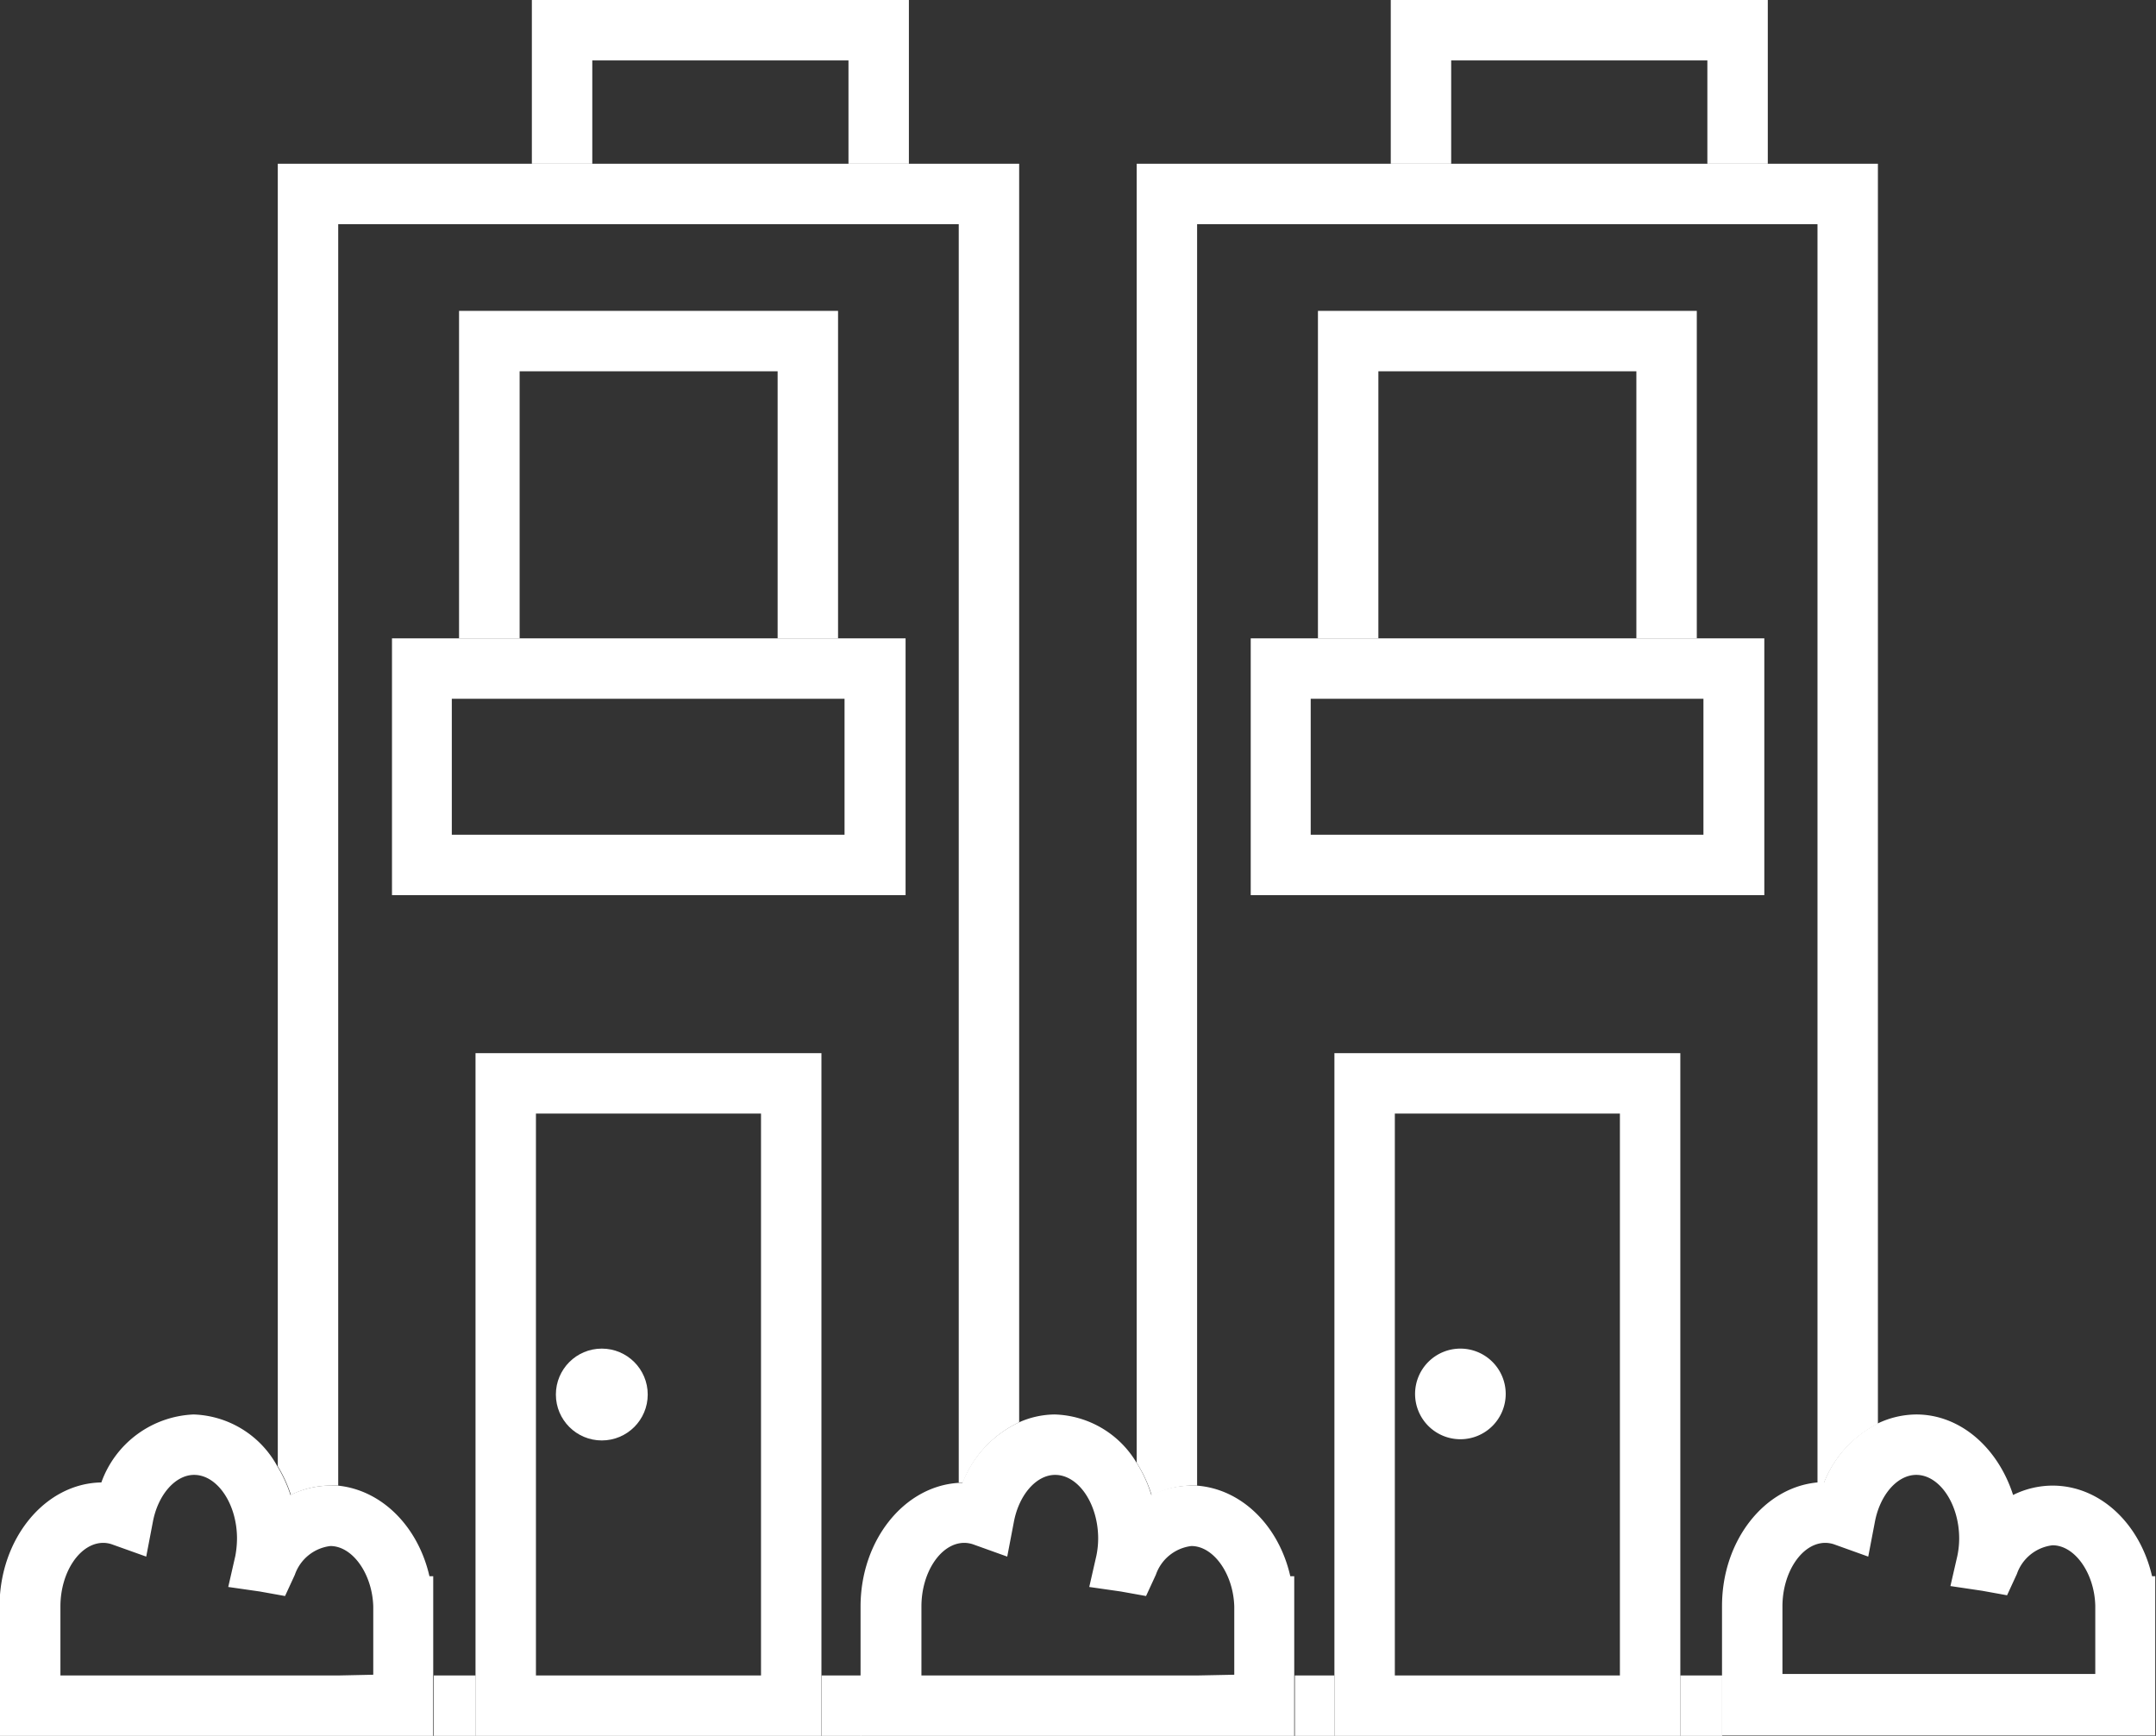
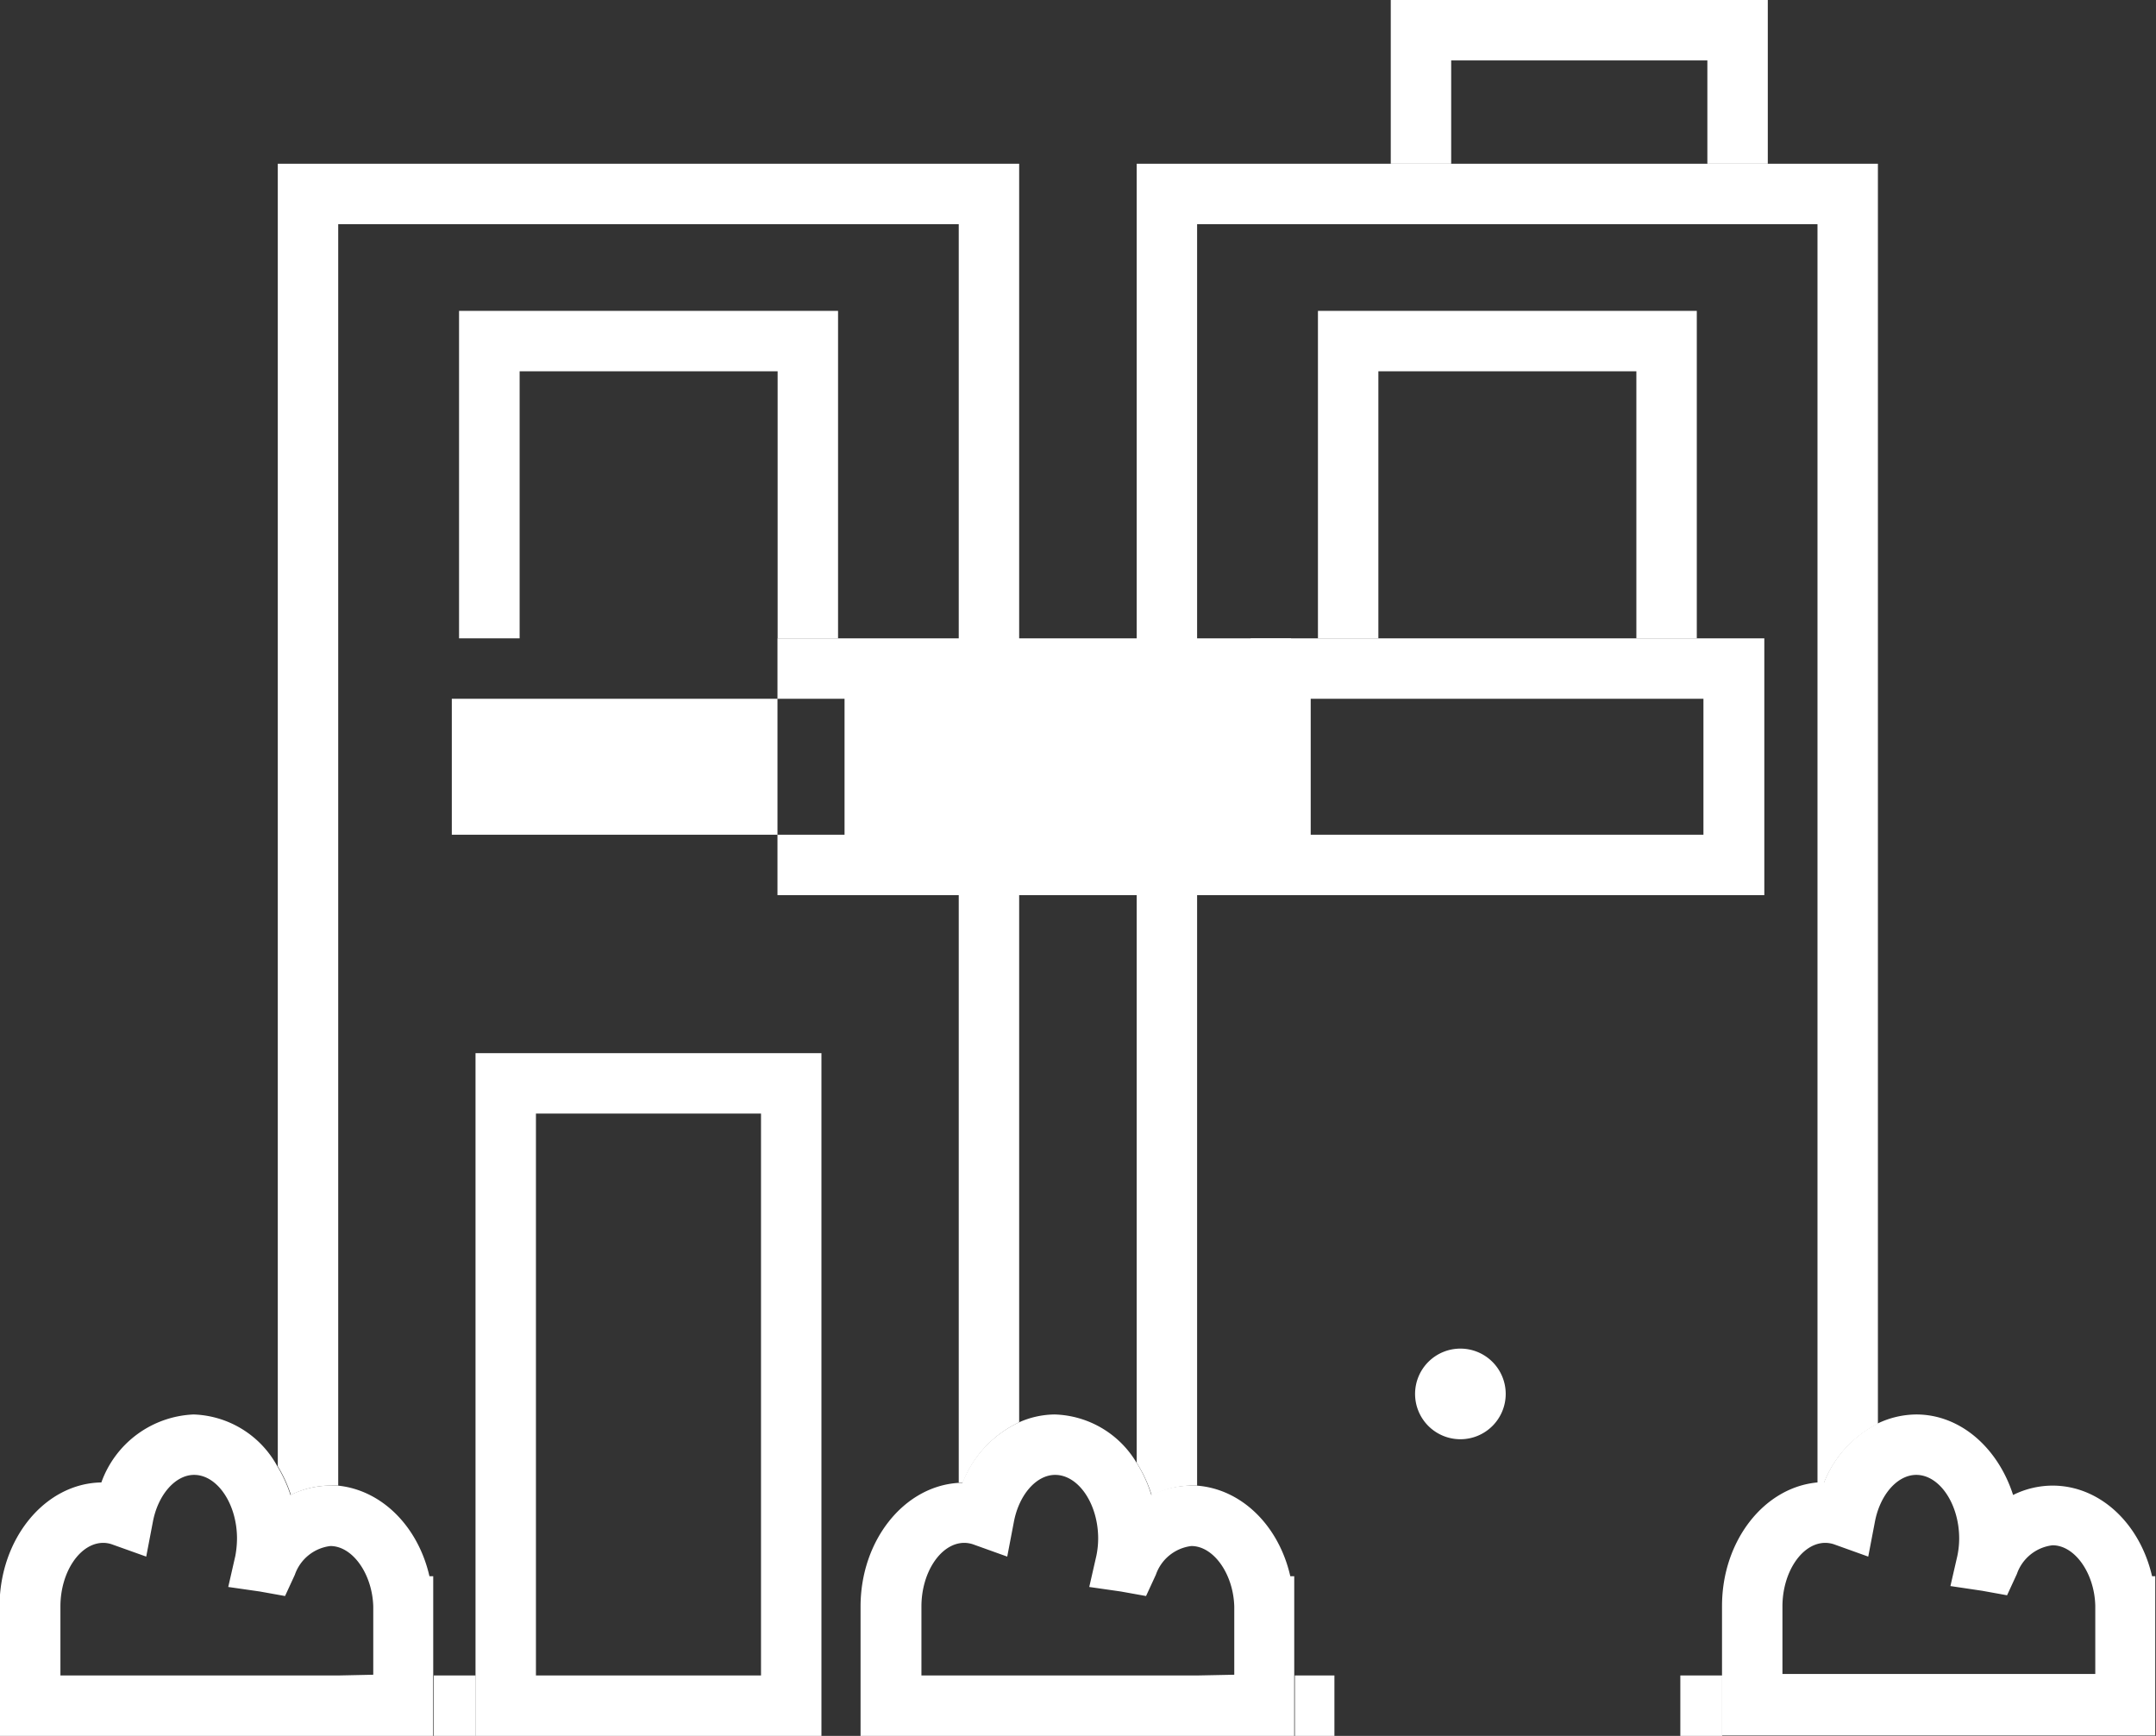
<svg xmlns="http://www.w3.org/2000/svg" viewBox="0 0 142.73 114.92">
  <rect x="0" y="0" width="142.73" height="114.92" fill="#333333" stroke="none" />
  <polygon points="96.07 10.84 96.07 4 113.03 4 113.03 10.84 117.03 10.84 117.03 0 92.07 0 92.07 10.84 96.07 10.84" fill="#fff" />
  <path d="M83.19,99l.38,0V15.49h41.07V98.82l.43,0a7.4,7.4,0,0,1,3.57-3.91V11.49H79.57v86a8.8,8.8,0,0,1,1,2.17A5.93,5.93,0,0,1,83.19,99Z" transform="translate(-4.32 -0.65)" fill="#fff" />
  <rect x="111.24" y="110.92" width="2.77" height="4" fill="#fff" />
  <rect x="85.72" y="110.92" width="2.62" height="4" fill="#fff" />
  <polygon points="91.25 42.26 91.25 24.58 108.33 24.58 108.33 42.26 112.33 42.26 112.33 20.58 87.25 20.58 87.25 42.26 91.25 42.26" fill="#fff" />
  <path d="M112.65,42.91H87.12v17h34v-17h-8.44Zm4.44,13h-26v-9h26Z" transform="translate(-4.32 -0.65)" fill="#fff" />
-   <path d="M115.56,111.57V70.37H92.66v45.2h22.9Zm-18.9-37.2h14.9v37.2H96.66Z" transform="translate(-4.32 -0.65)" fill="#fff" />
  <path d="M101,89.93a3,3,0,1,0,3,3A3,3,0,0,0,101,89.93Z" transform="translate(-4.32 -0.65)" fill="#fff" />
-   <polygon points="39.21 10.84 39.21 4 56.17 4 56.17 10.84 60.17 10.84 60.17 0 35.21 0 35.21 10.84 39.21 10.84" fill="#fff" />
  <path d="M26.19,99a4.41,4.41,0,0,1,.52,0V15.49H67.79V98.81l.27,0a7.36,7.36,0,0,1,3.73-4V11.49H22.71V97.72a8.9,8.9,0,0,1,.87,1.9A5.9,5.9,0,0,1,26.19,99Z" transform="translate(-4.32 -0.65)" fill="#fff" />
-   <rect x="54.39" y="110.92" width="2.62" height="4" fill="#fff" />
  <rect x="28.72" y="110.92" width="2.77" height="4" fill="#fff" />
  <polygon points="34.4 42.26 34.4 24.58 51.48 24.58 51.48 42.26 55.48 42.26 55.48 20.58 30.39 20.58 30.39 42.26 34.4 42.26" fill="#fff" />
-   <path d="M55.79,42.91H30.27v17h34v-17H55.79Zm4.44,13h-26v-9h26Z" transform="translate(-4.32 -0.65)" fill="#fff" />
+   <path d="M55.79,42.91v17h34v-17H55.79Zm4.44,13h-26v-9h26Z" transform="translate(-4.32 -0.65)" fill="#fff" />
  <path d="M58.7,111.57V70.37H35.8v45.2H58.7ZM39.8,74.37H54.7v37.2H39.8Z" transform="translate(-4.32 -0.65)" fill="#fff" />
-   <circle cx="39.84" cy="92.32" r="3.04" fill="#fff" />
  <path d="M146.79,105c-.8-3.48-3.44-6-6.59-6a5.9,5.9,0,0,0-2.61.62c-1-3.11-3.48-5.33-6.41-5.33a6,6,0,0,0-2.54.59,7.4,7.4,0,0,0-3.57,3.91l-.43,0c-3.53.32-6.32,3.86-6.32,8.18v8.57H147V105Zm-24.47,6.57V107c0-2.28,1.3-4.21,2.84-4.21a1.85,1.85,0,0,1,.64.12l2.2.79.44-2.3c.34-1.8,1.49-3.11,2.74-3.11,1.54,0,2.84,1.93,2.84,4.21a5.76,5.76,0,0,1-.12,1.15l-.46,2,2.09.31,1.66.3.65-1.41a2.85,2.85,0,0,1,2.36-1.9c1.48,0,2.78,1.86,2.83,4v4.52H122.32Z" transform="translate(-4.32 -0.65)" fill="#fff" />
  <path d="M90,111.57V105h-.26c-.76-3.35-3.23-5.79-6.21-6l-.38,0a5.93,5.93,0,0,0-2.61.62,8.8,8.8,0,0,0-1-2.17,6.53,6.53,0,0,0-5.4-3.16,5.9,5.9,0,0,0-2.38.53,7.36,7.36,0,0,0-3.73,4l-.27,0c-3.6.23-6.47,3.81-6.47,8.19v8.57H90Zm-6.47,0H65.32V107c0-2.28,1.3-4.21,2.84-4.21a1.85,1.85,0,0,1,.64.12l2.2.79.44-2.3c.34-1.8,1.49-3.11,2.73-3.11,1.55,0,2.85,1.93,2.85,4.21a5.76,5.76,0,0,1-.12,1.15l-.47,2.06,2.09.3,1.67.3.65-1.41a2.85,2.85,0,0,1,2.35-1.9c1.48,0,2.78,1.86,2.84,4v4.52Z" transform="translate(-4.32 -0.65)" fill="#fff" />
  <path d="M33,111.57V105h-.25c-.75-3.29-3.15-5.71-6.07-6a4.41,4.41,0,0,0-.52,0,5.9,5.9,0,0,0-2.61.62,8.9,8.9,0,0,0-.87-1.9,6.56,6.56,0,0,0-5.54-3.43,6.79,6.79,0,0,0-6.11,4.5c-3.73.06-6.74,3.72-6.74,8.21v8.57H33Zm-6.32,0H8.32V107c0-2.28,1.3-4.21,2.84-4.21a1.8,1.8,0,0,1,.63.12l2.21.79.44-2.3c.34-1.8,1.49-3.11,2.73-3.11,1.54,0,2.84,1.93,2.84,4.21a6.57,6.57,0,0,1-.11,1.15l-.47,2.06,2.09.3,1.67.3.65-1.41a2.85,2.85,0,0,1,2.35-1.9c1.48,0,2.78,1.86,2.84,4v4.52Z" transform="translate(-4.32 -0.65)" fill="#fff" />
</svg>